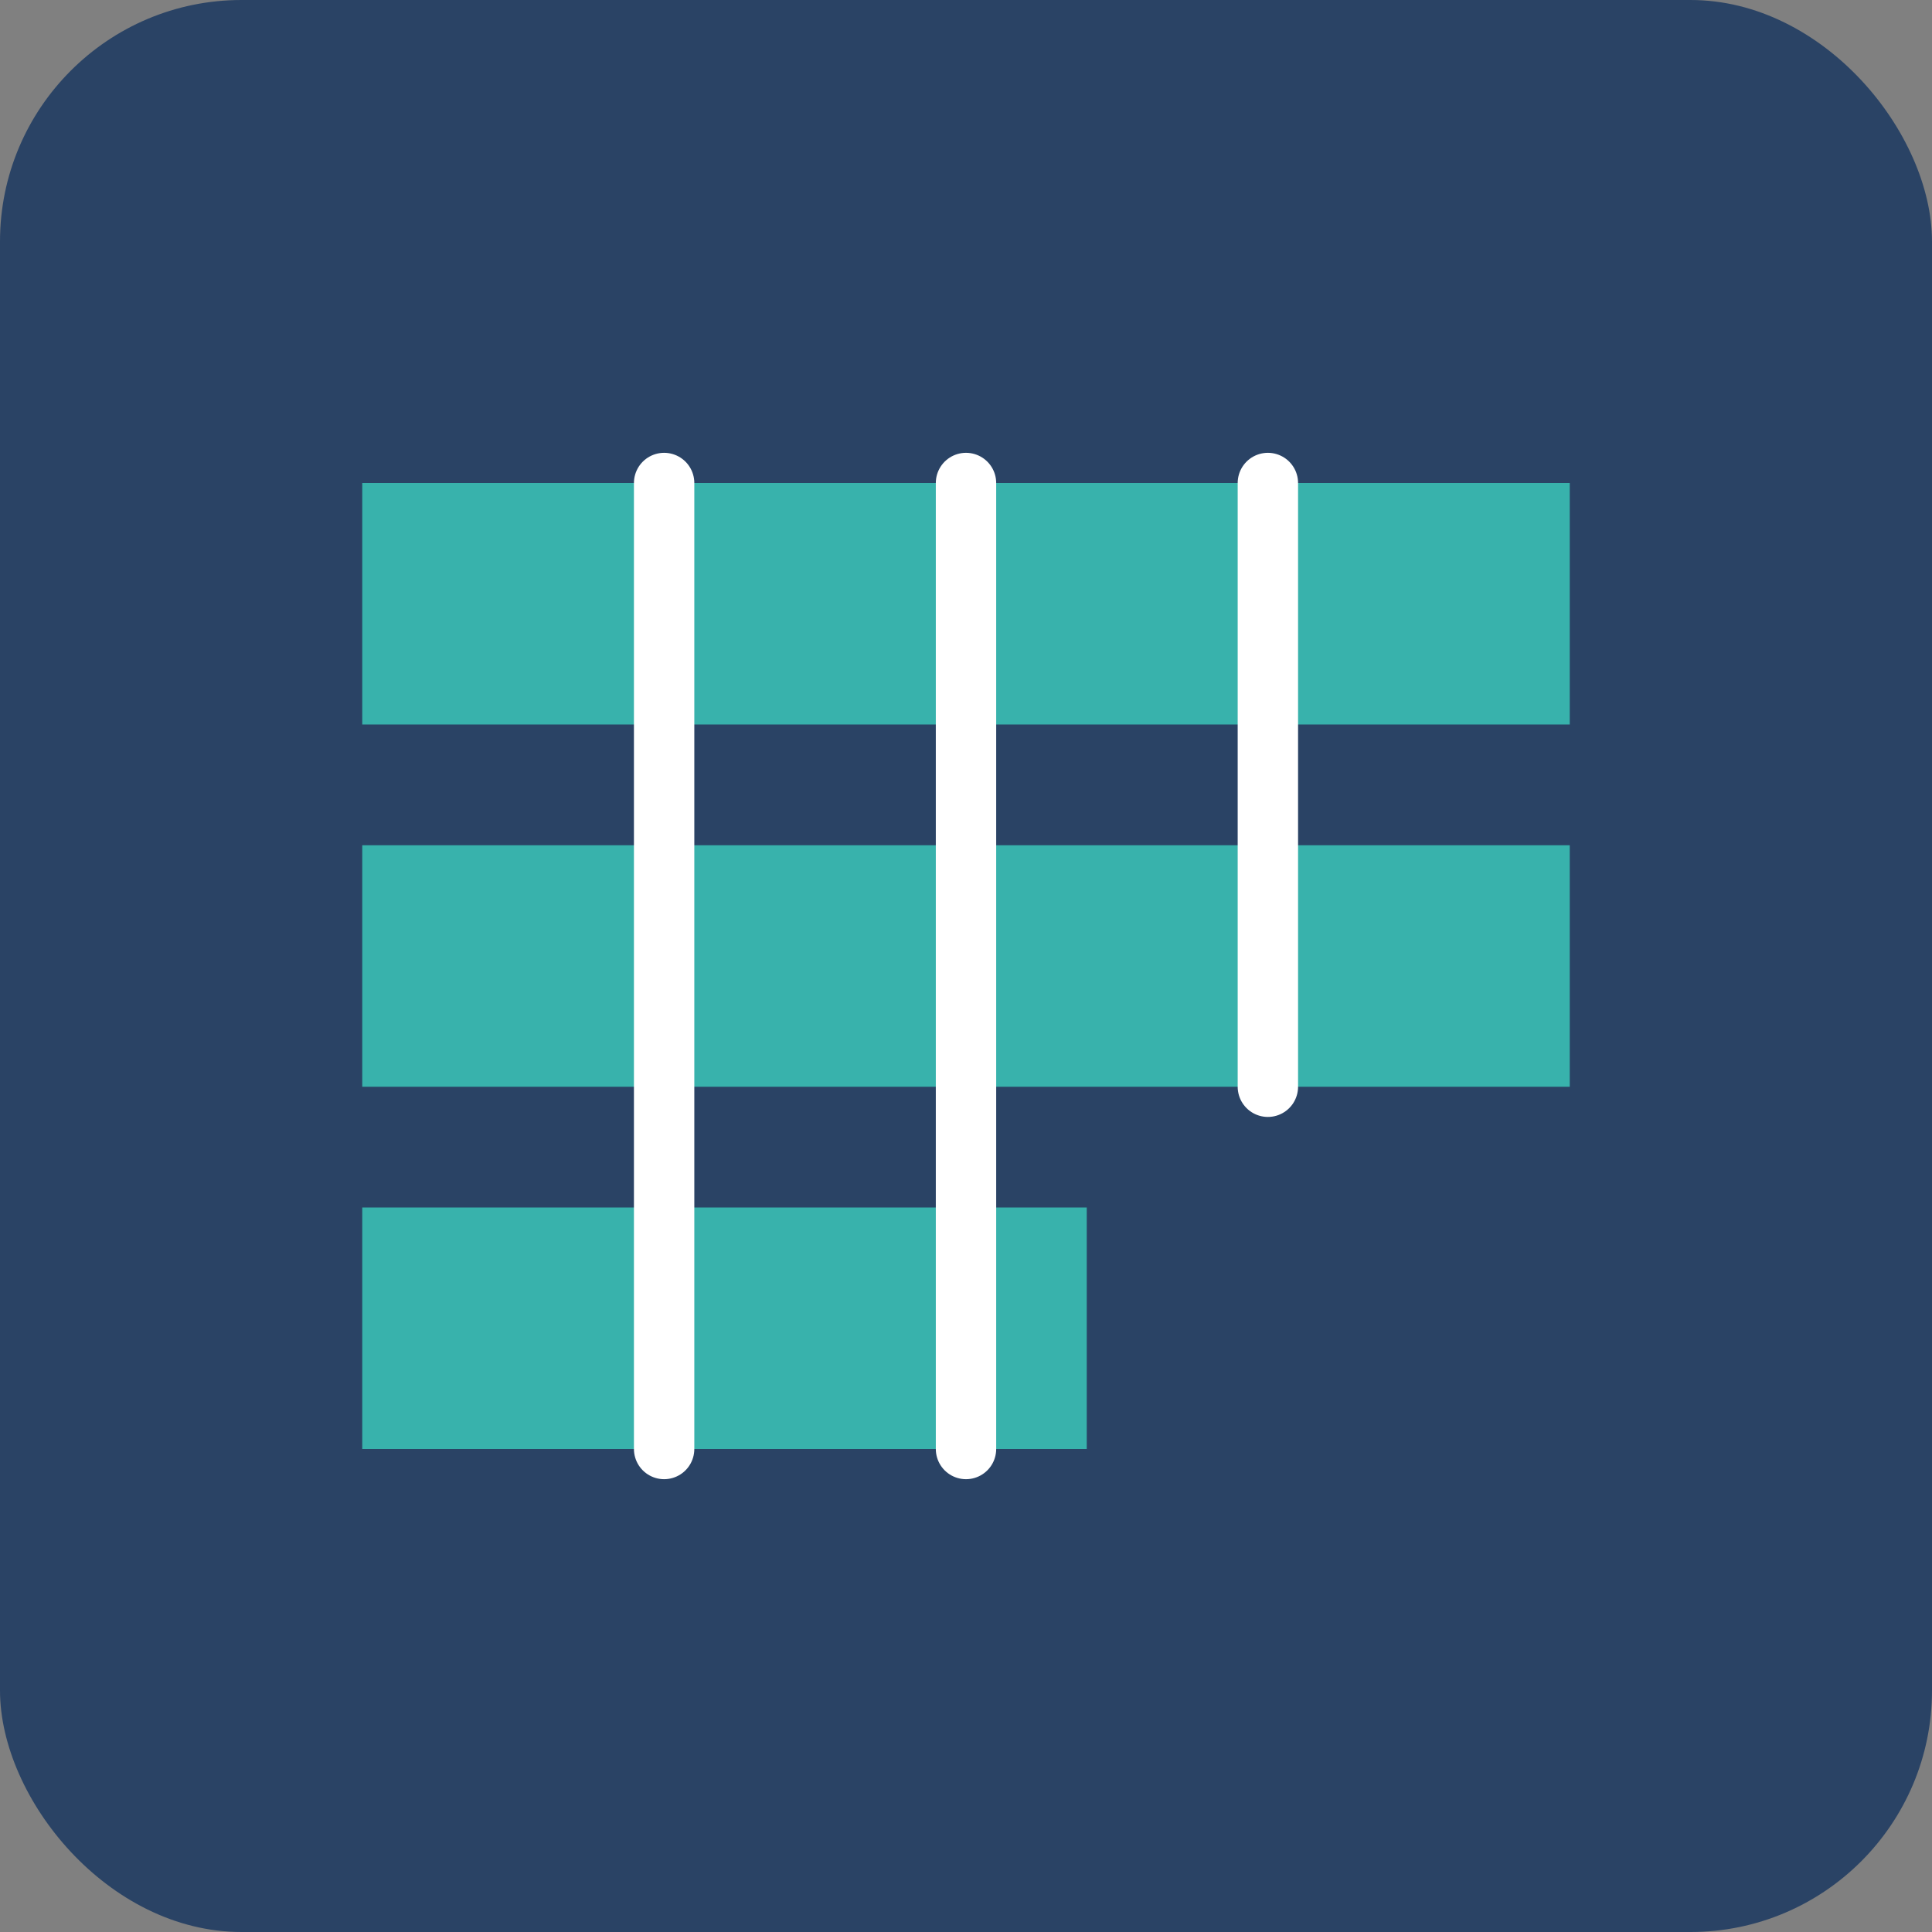
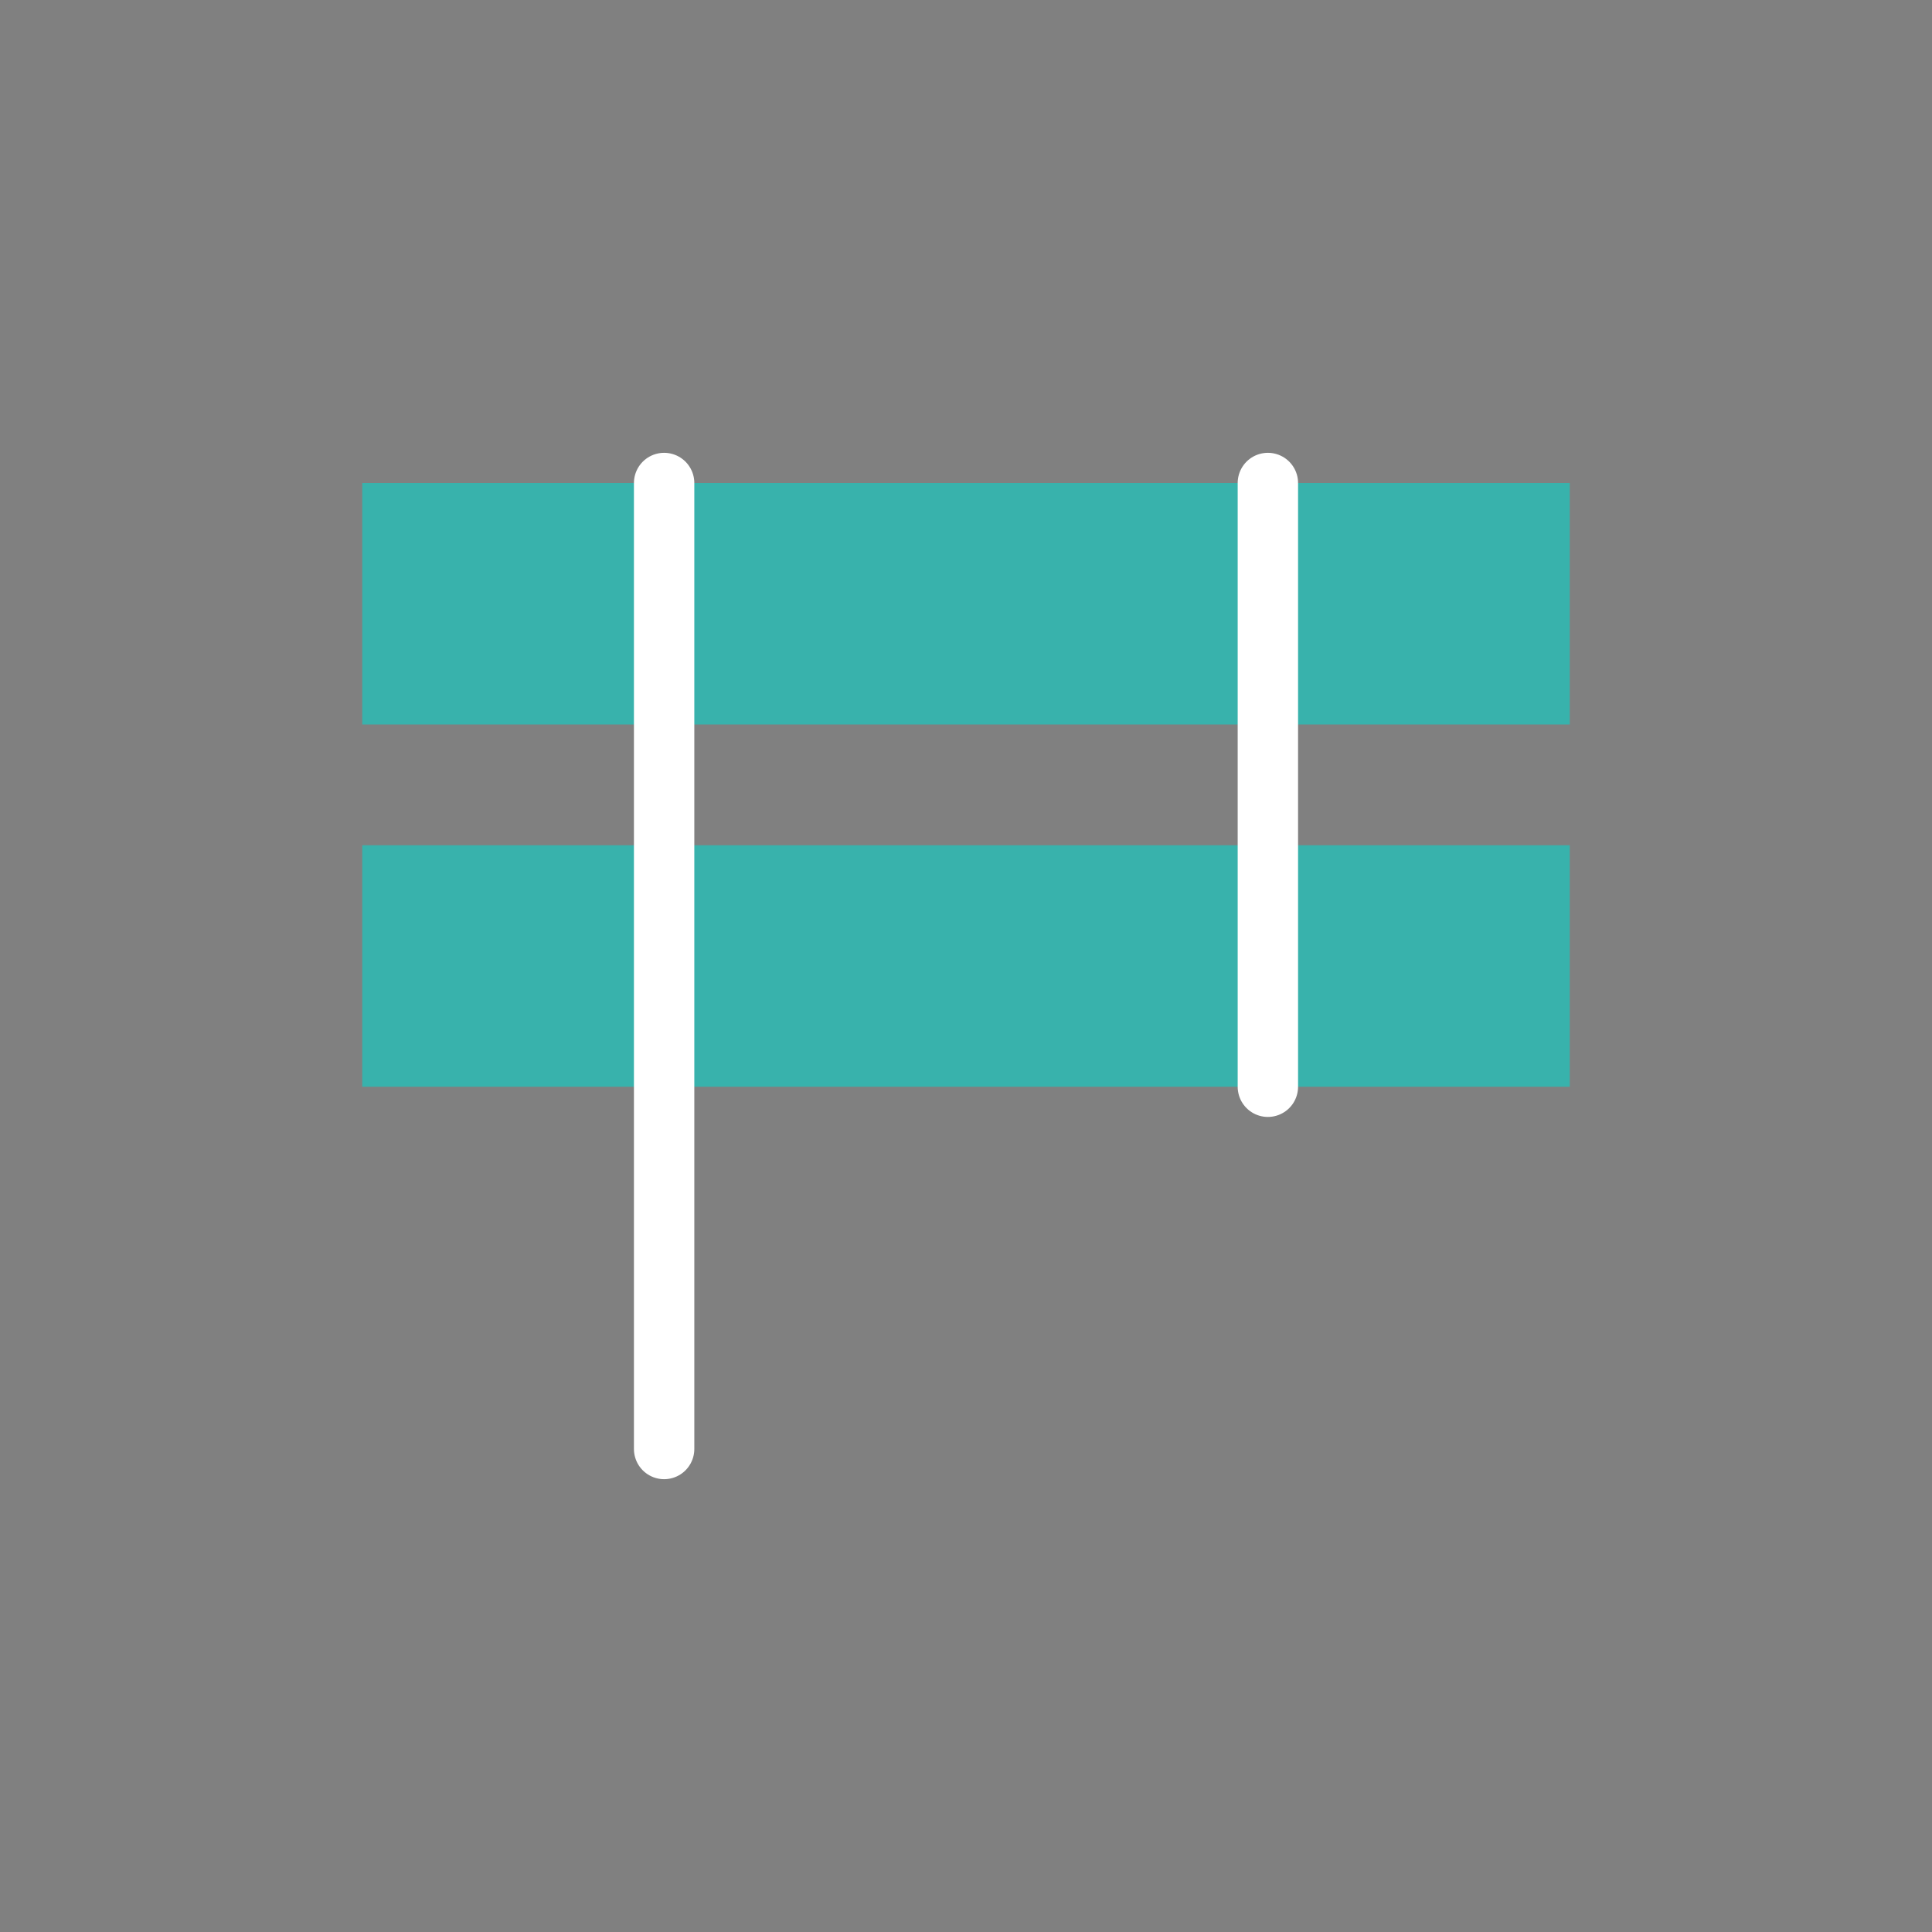
<svg xmlns="http://www.w3.org/2000/svg" width="32" height="32" viewBox="0 0 32 32" fill="none">
  <rect x="0" y="0" width="32" height="32" fill="#808080" stroke="none" />
-   <rect width="32" height="32" rx="4" fill="#2A4365" />
  <path d="M6 8H26V12H6V8Z" fill="#38B2AC" />
  <path d="M6 14H26V18H6V14Z" fill="#38B2AC" />
-   <path d="M6 20H18V24H6V20Z" fill="#38B2AC" />
-   <path d="M16 8L16 24" stroke="white" stroke-width="1" stroke-linecap="round" />
  <path d="M11 8L11 24" stroke="white" stroke-width="1" stroke-linecap="round" />
  <path d="M21 8L21 18" stroke="white" stroke-width="1" stroke-linecap="round" />
</svg>